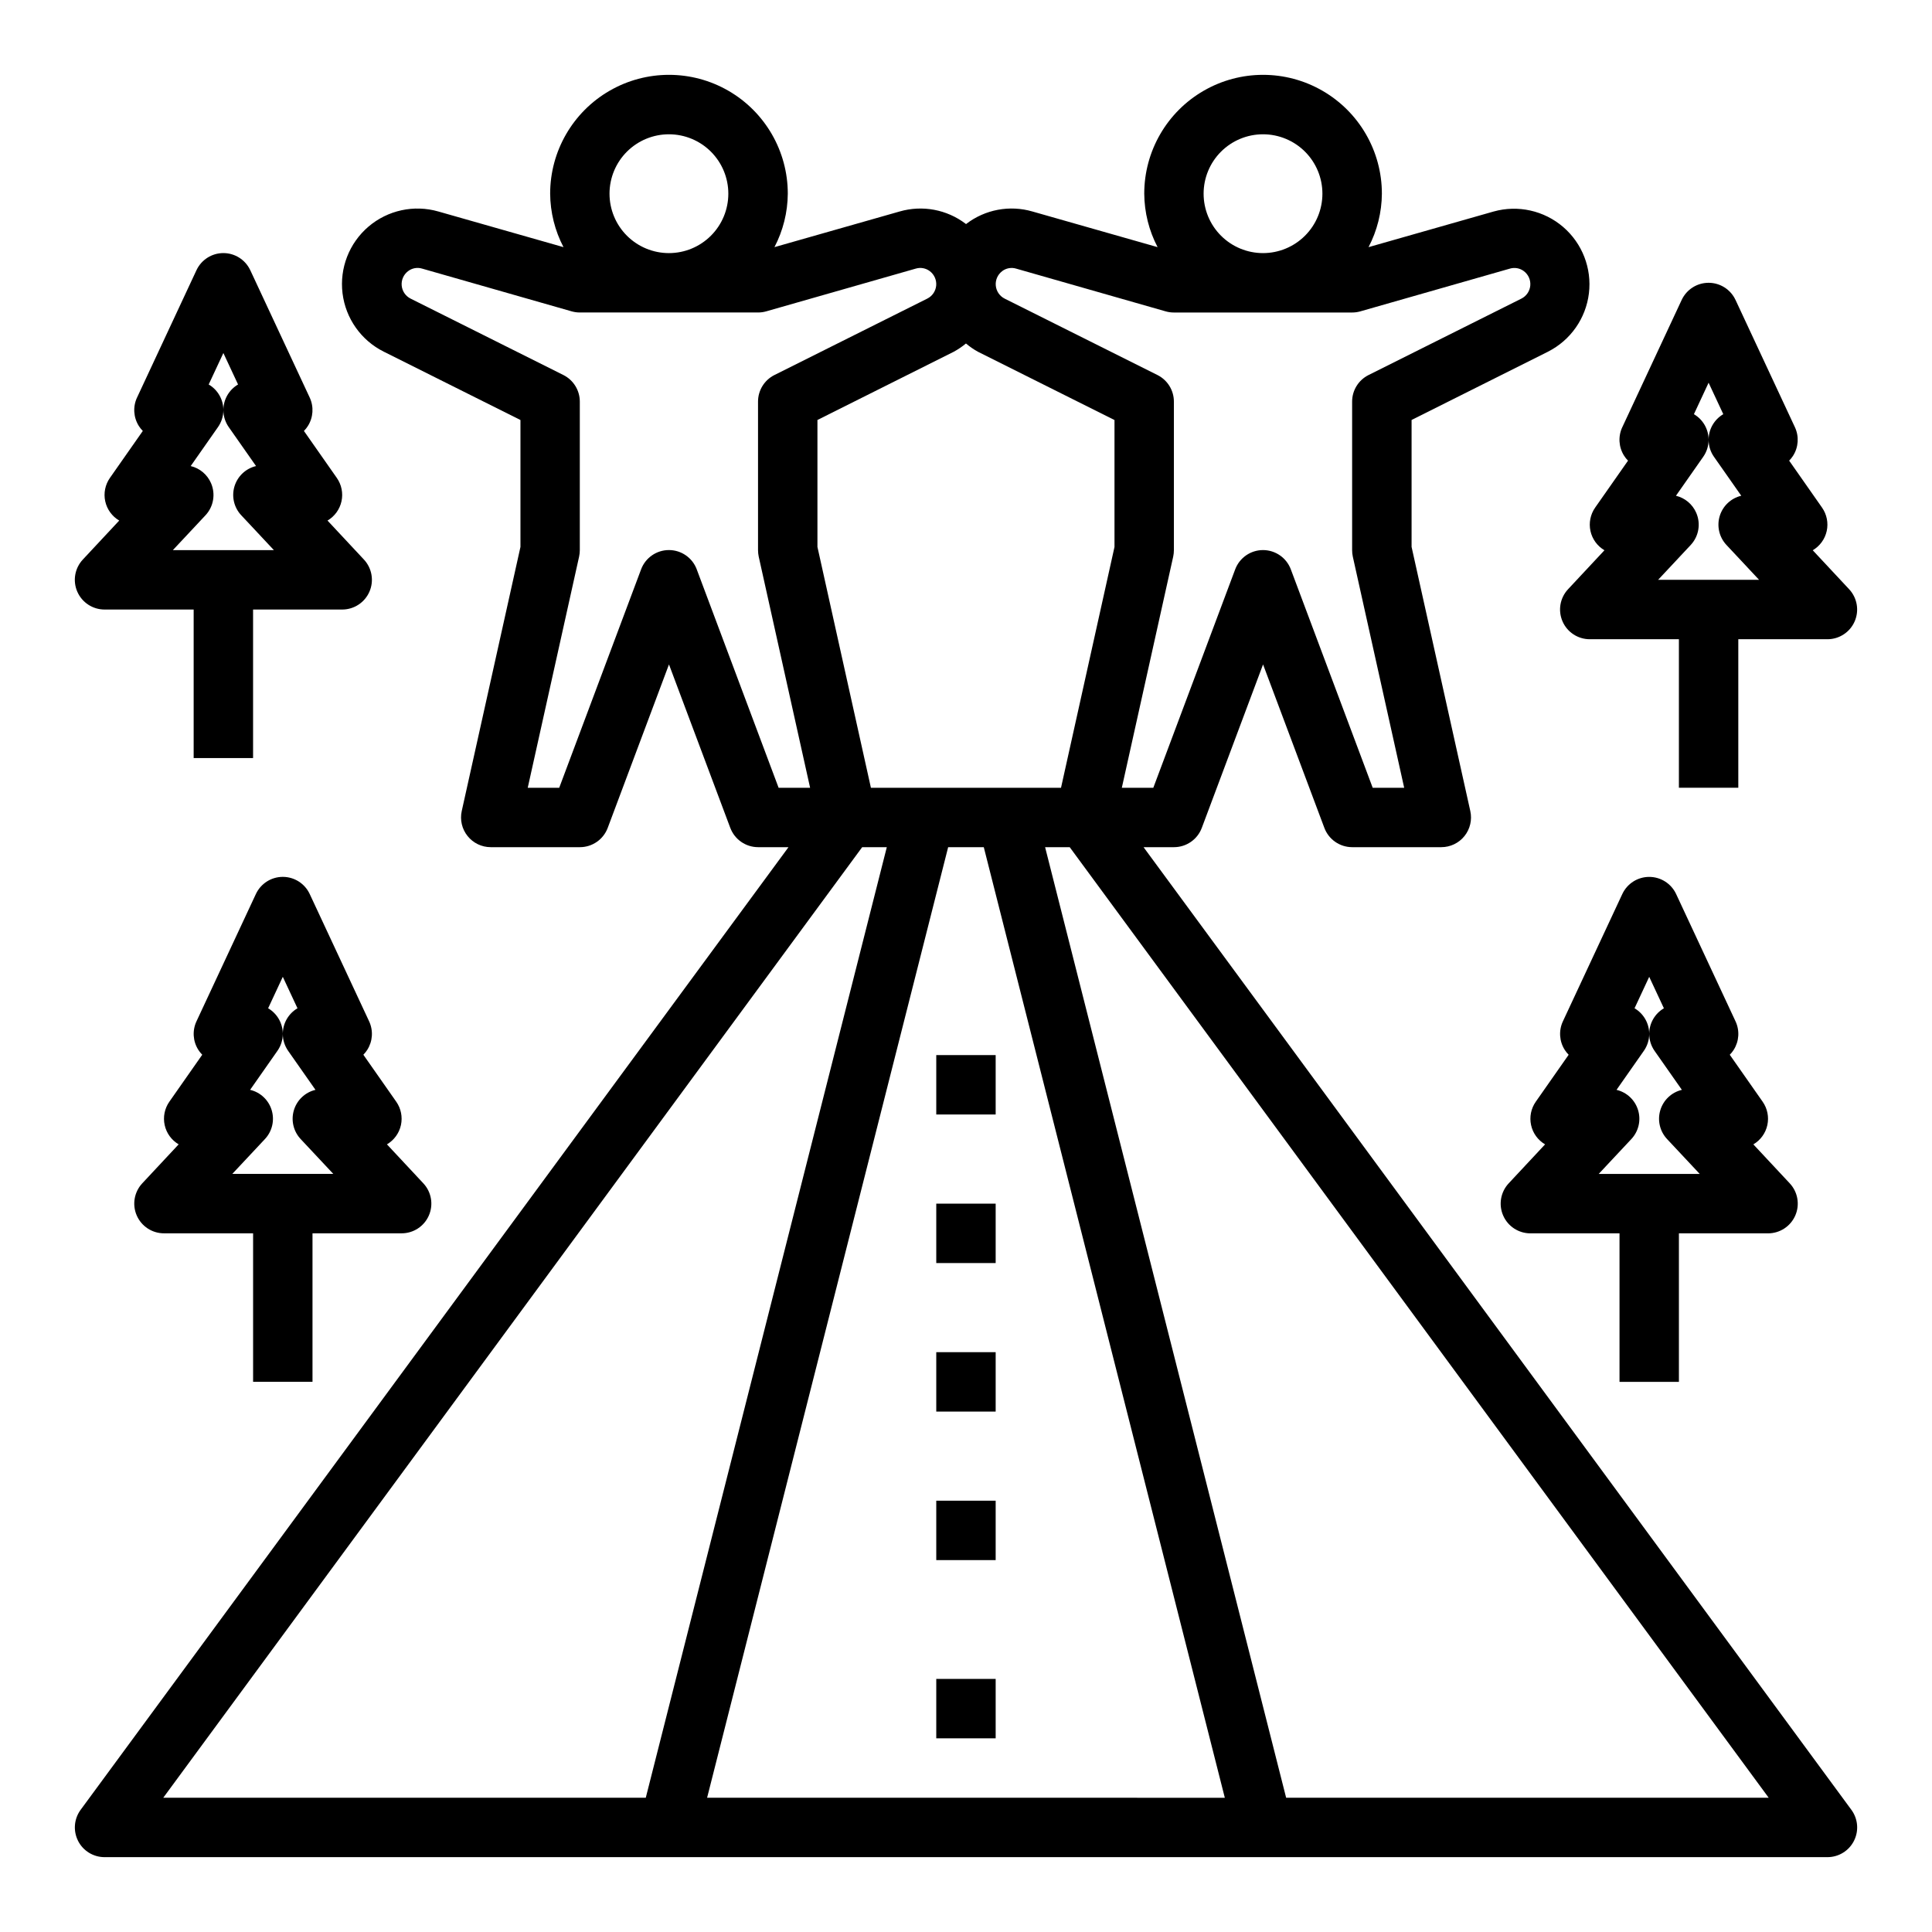
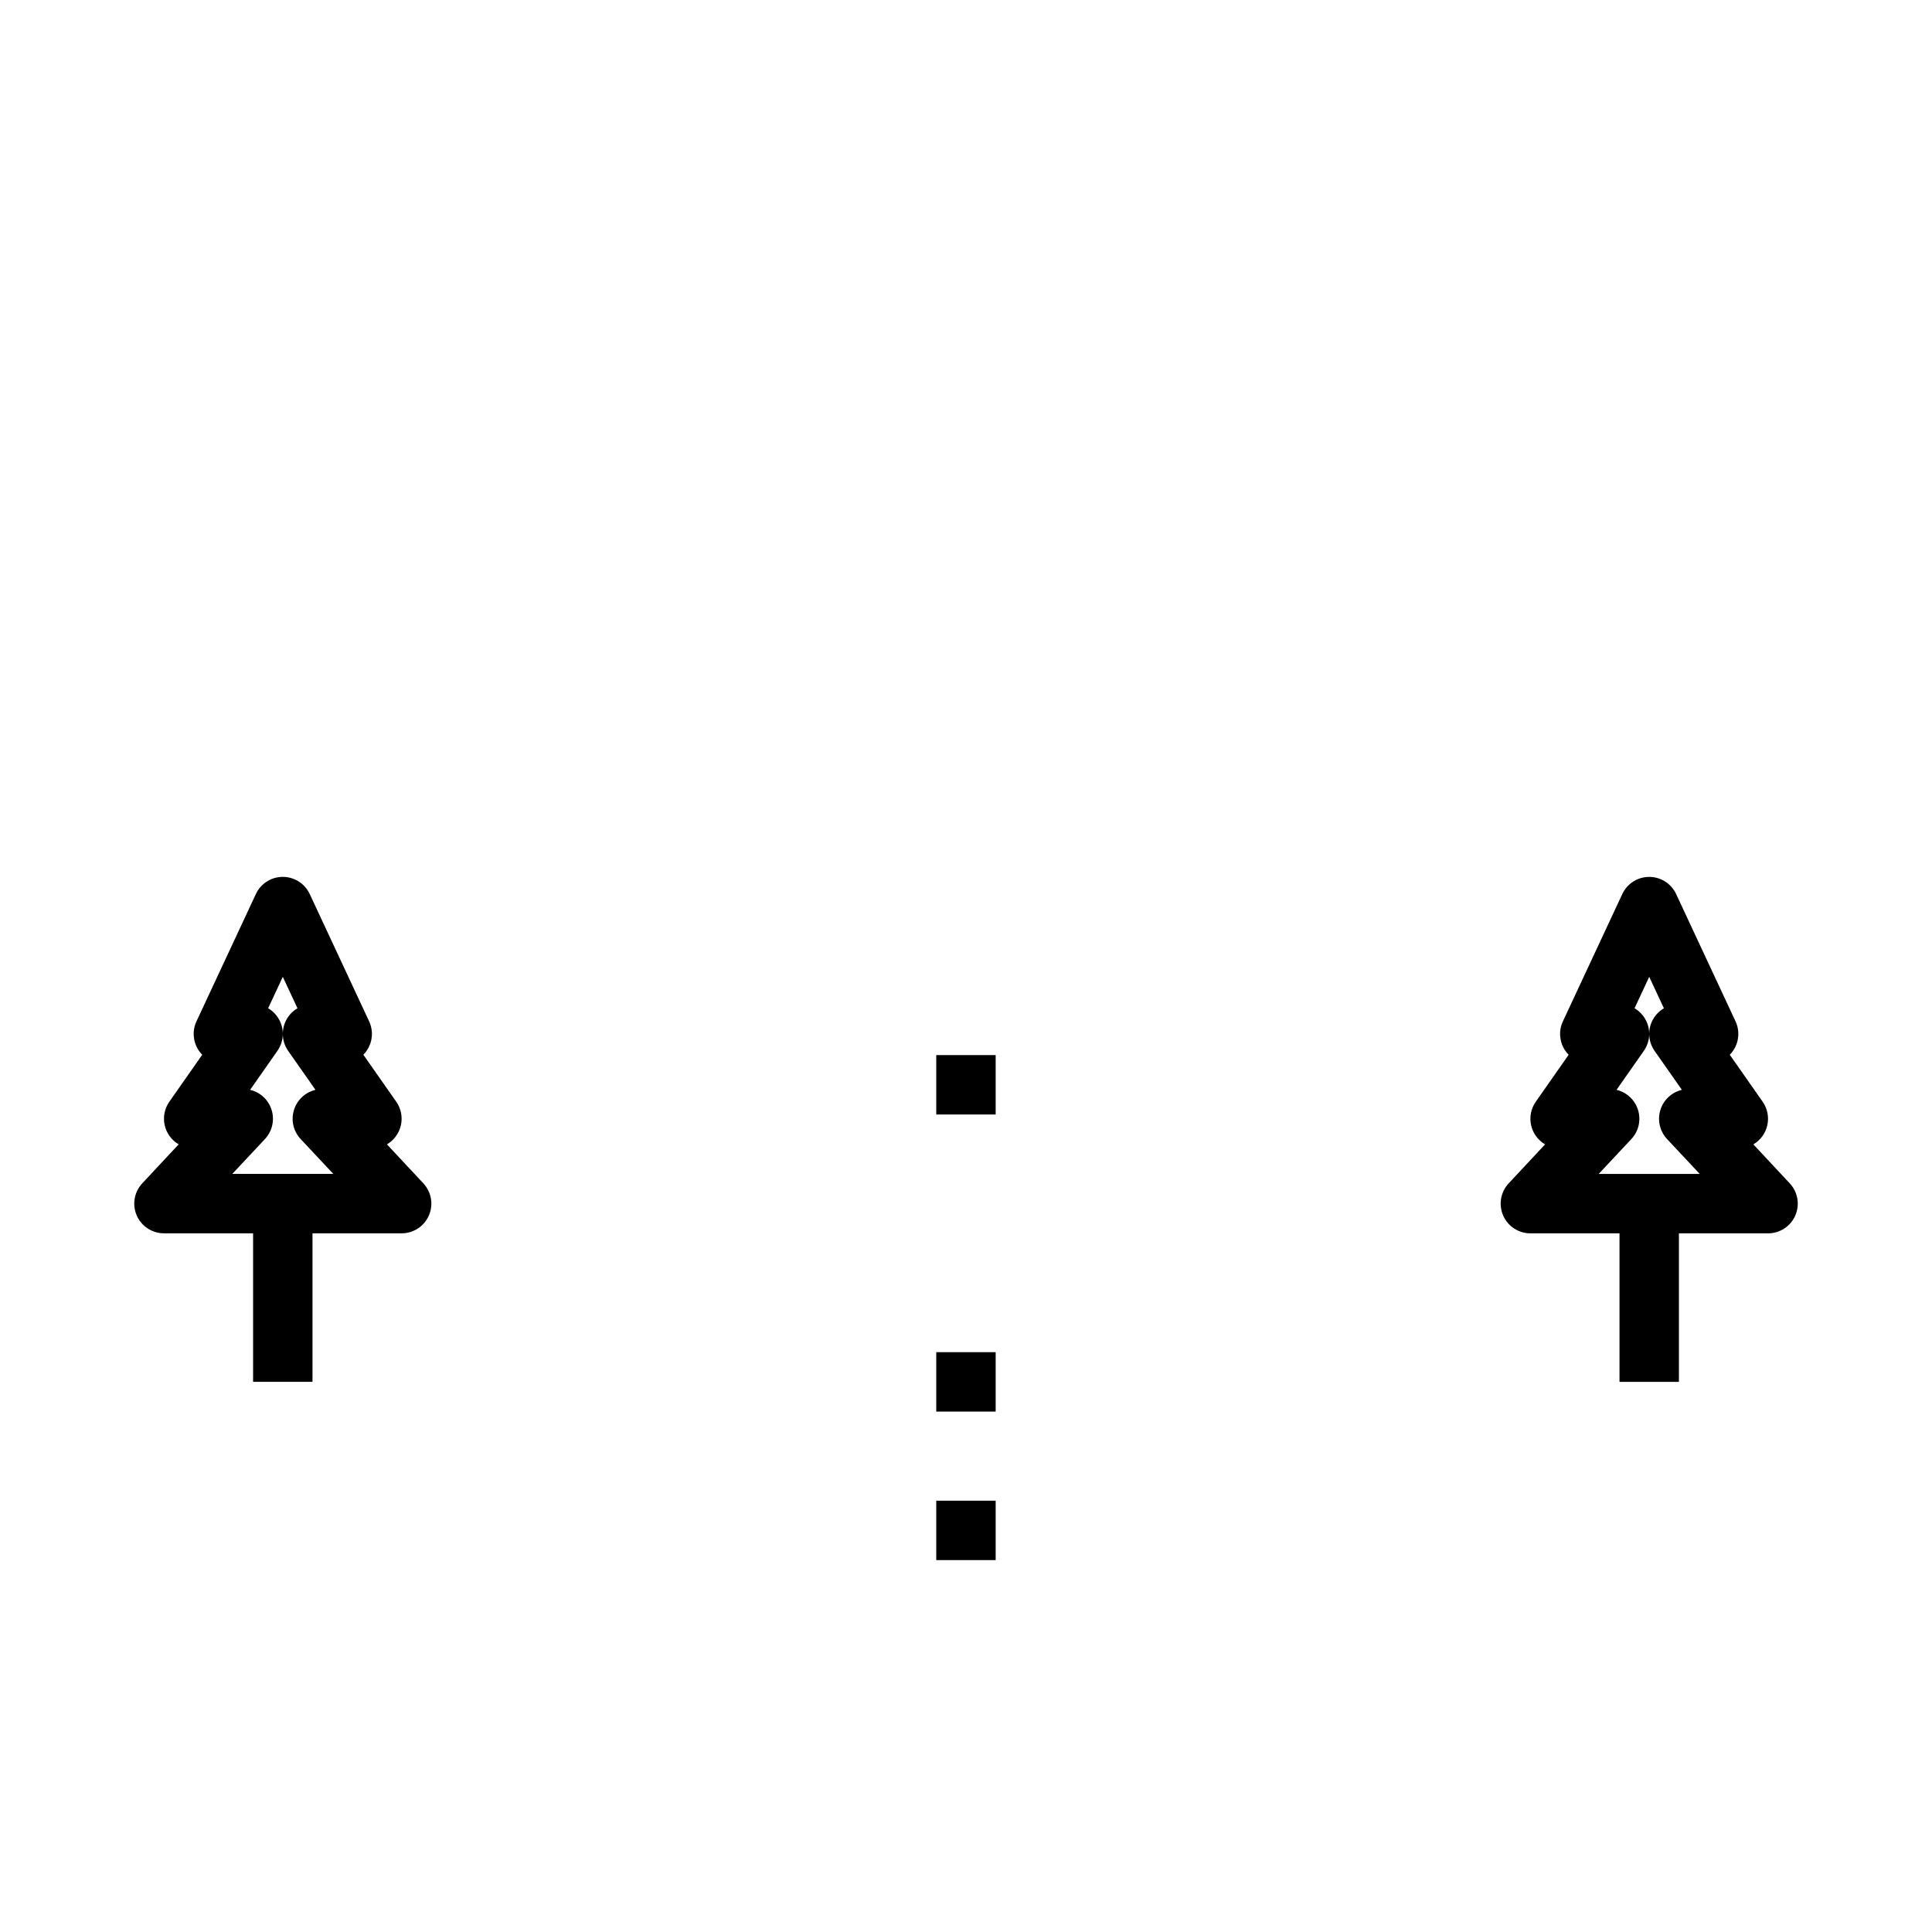
<svg xmlns="http://www.w3.org/2000/svg" fill="#000000" width="800px" height="800px" version="1.1" viewBox="144 144 512 512">
  <g>
-     <path d="m164.68 631.84c1.34 2.652 4.059 4.324 7.031 4.324h456.58c2.969 0 5.688-1.668 7.027-4.32 1.344-2.648 1.078-5.828-0.684-8.223l-187.58-255.11h8.051c3.281 0.004 6.223-2.031 7.379-5.102l16.238-43.328 16.238 43.297c1.145 3.082 4.09 5.129 7.379 5.133h23.617-0.004c2.391 0 4.652-1.082 6.148-2.945 1.492-1.863 2.062-4.305 1.543-6.637l-15.562-69.996v-33.637l36.172-18.105v-0.004c5.961-3.019 10.02-8.816 10.824-15.453 0.801-6.633-1.762-13.23-6.828-17.586-5.07-4.356-11.98-5.891-18.418-4.098l-33.156 9.445c2.289-4.375 3.5-9.234 3.535-14.172 0-11.246-6-21.645-15.746-27.27-9.742-5.625-21.742-5.625-31.484 0-9.746 5.625-15.746 16.023-15.746 27.27 0.035 4.938 1.246 9.797 3.535 14.172l-33.156-9.445c-6.031-1.758-12.539-0.543-17.531 3.273l-0.078 0.062-0.078-0.07h-0.004c-4.996-3.805-11.496-5.016-17.527-3.266l-33.16 9.445c2.289-4.375 3.5-9.234 3.535-14.172 0-11.246-6-21.645-15.742-27.27-9.742-5.625-21.746-5.625-31.488 0-9.742 5.625-15.746 16.023-15.746 27.27 0.035 4.938 1.25 9.797 3.535 14.172l-33.156-9.445c-6.457-1.859-13.414-0.352-18.527 4.008-5.109 4.363-7.691 10.996-6.875 17.668 0.82 6.668 4.926 12.48 10.941 15.477l36.211 18.105v33.637l-15.562 69.996v0.004c-0.512 2.332 0.059 4.766 1.555 6.625 1.492 1.859 3.75 2.941 6.137 2.941h23.617c3.281 0.004 6.219-2.031 7.375-5.102l16.238-43.328 16.238 43.297h0.004c1.145 3.082 4.086 5.129 7.375 5.133h8.055l-187.59 255.11c-1.758 2.394-2.023 5.57-0.684 8.219zm166.71-11.422 63.879-251.9h9.445l63.875 251.91zm281.33 0h-127.88l-63.875-251.9h6.527zm-134.01-440.83c4.176 0 8.18 1.66 11.133 4.609 2.953 2.953 4.609 6.957 4.609 11.133s-1.656 8.184-4.609 11.133c-2.953 2.953-6.957 4.613-11.133 4.613s-8.18-1.66-11.133-4.613c-2.953-2.949-4.609-6.957-4.609-11.133s1.656-8.18 4.609-11.133c2.953-2.949 6.957-4.609 11.133-4.609zm-69.156 36.289c1.059-0.816 2.445-1.074 3.723-0.691l39.66 11.336c0.703 0.199 1.43 0.297 2.156 0.297h47.234c0.727 0 1.453-0.098 2.156-0.297l39.66-11.336c1.277-0.379 2.664-0.121 3.723 0.691 1.176 0.898 1.809 2.336 1.672 3.809-0.133 1.473-1.016 2.773-2.332 3.441l-40.523 20.262h-0.004c-2.668 1.336-4.356 4.062-4.352 7.047v39.359c0 0.574 0.059 1.148 0.18 1.711l13.617 61.266h-8.344l-21.695-57.875c-1.148-3.078-4.09-5.121-7.375-5.121s-6.227 2.043-7.375 5.121l-21.695 57.875h-8.344l13.617-61.27v0.004c0.121-0.562 0.18-1.137 0.18-1.711v-39.359c0.004-2.984-1.684-5.711-4.352-7.047l-40.52-20.262c-1.316-0.672-2.195-1.973-2.328-3.445-0.133-1.473 0.5-2.91 1.676-3.805zm-9.562 19.152c0.977 0.828 2.031 1.559 3.148 2.18l36.211 18.105v33.637l-14.172 63.82h-50.379l-14.172-63.832v-33.637l36.172-18.105v-0.004c1.129-0.617 2.199-1.344 3.191-2.164zm-78.723-55.441c4.176 0 8.18 1.66 11.133 4.609 2.953 2.953 4.613 6.957 4.613 11.133s-1.66 8.184-4.613 11.133c-2.953 2.953-6.957 4.613-11.133 4.613-4.176 0-8.18-1.66-11.133-4.613-2.953-2.949-4.609-6.957-4.609-11.133s1.656-8.18 4.609-11.133c2.953-2.949 6.957-4.609 11.133-4.609zm29.07 173.18-21.695-57.875h0.004c-1.148-3.078-4.09-5.121-7.379-5.121-3.285 0-6.227 2.043-7.375 5.121l-21.695 57.875h-8.344l13.617-61.27v0.004c0.121-0.562 0.18-1.137 0.184-1.711v-39.359c0-2.984-1.688-5.711-4.356-7.047l-40.516-20.262c-1.32-0.672-2.199-1.973-2.332-3.445-0.133-1.473 0.5-2.91 1.676-3.805 1.059-0.82 2.445-1.078 3.727-0.691l39.66 11.336h-0.004c0.699 0.195 1.418 0.297 2.144 0.297h47.23c0.73 0 1.453-0.098 2.156-0.297l39.66-11.336c1.281-0.379 2.664-0.121 3.723 0.691 1.176 0.898 1.809 2.336 1.676 3.809-0.137 1.473-1.02 2.773-2.336 3.441l-40.523 20.262h-0.004c-2.668 1.336-4.352 4.062-4.352 7.047v39.359c0 0.574 0.062 1.148 0.18 1.711l13.621 61.266zm22.145 15.742h6.527l-63.875 251.91h-127.87z" />
    <path d="m588.93 510.21v-39.359h23.617c3.137 0 5.977-1.859 7.227-4.738 1.25-2.875 0.672-6.219-1.473-8.512l-9.645-10.328h0.004c1.895-1.113 3.238-2.965 3.703-5.113 0.469-2.144 0.02-4.391-1.242-6.191l-8.715-12.445c0.395-0.395 0.742-0.828 1.039-1.297 1.445-2.273 1.629-5.121 0.488-7.559l-15.742-33.738c-1.293-2.769-4.074-4.543-7.133-4.543-3.059 0-5.836 1.773-7.133 4.543l-15.742 33.738c-1.141 2.438-0.957 5.285 0.488 7.559 0.297 0.469 0.645 0.902 1.039 1.297l-8.715 12.445c-1.262 1.801-1.711 4.047-1.242 6.191 0.465 2.148 1.812 4 3.707 5.113l-9.645 10.328c-2.141 2.293-2.719 5.637-1.469 8.512 1.246 2.879 4.086 4.738 7.223 4.738h23.617v39.359zm-7.871-107.34 3.891 8.336c-2.406 1.41-3.883 3.984-3.891 6.769-0.008-2.785-1.484-5.359-3.887-6.769zm-13.383 52.23 8.66-9.25c1.91-2.047 2.59-4.961 1.777-7.644-0.809-2.684-2.984-4.734-5.715-5.383l7.227-10.32c0.93-1.316 1.43-2.891 1.434-4.504 0.004 1.613 0.5 3.184 1.426 4.504l7.234 10.32c-2.727 0.648-4.906 2.699-5.715 5.383-0.812 2.684-0.133 5.598 1.777 7.644l8.66 9.25z" />
-     <path d="m558.09 308.68c1.25 2.871 4.086 4.723 7.219 4.723h23.617v39.359h15.742v-39.359h23.617c3.137 0 5.973-1.859 7.223-4.734 1.25-2.879 0.672-6.223-1.469-8.516l-9.645-10.328c1.895-1.109 3.238-2.965 3.707-5.109 0.469-2.148 0.016-4.394-1.242-6.195l-8.715-12.445c0.391-0.391 0.742-0.828 1.039-1.297 1.441-2.269 1.629-5.121 0.488-7.559l-15.742-33.738h-0.004c-1.293-2.769-4.074-4.539-7.129-4.539-3.059 0-5.84 1.77-7.133 4.539l-15.742 33.738h-0.004c-1.137 2.438-0.953 5.289 0.488 7.559 0.297 0.469 0.648 0.906 1.039 1.297l-8.715 12.445c-1.258 1.801-1.711 4.047-1.242 6.195 0.469 2.144 1.812 4 3.707 5.109l-9.645 10.328c-2.144 2.297-2.719 5.648-1.461 8.527zm38.707-63.254 3.891 8.336-0.004 0.004c-2.402 1.406-3.883 3.984-3.887 6.769-0.008-2.785-1.488-5.363-3.891-6.769zm-3.273 34.473h-0.004c-0.984-2.266-2.973-3.938-5.375-4.519l7.227-10.32c0.926-1.316 1.422-2.891 1.426-4.5 0 1.609 0.5 3.184 1.422 4.5l7.234 10.32c-2.727 0.648-4.902 2.699-5.715 5.383-0.809 2.684-0.133 5.598 1.781 7.648l8.656 9.25h-26.762l8.66-9.25h-0.004c2.137-2.297 2.703-5.641 1.449-8.512z" />
    <path d="m241.82 414.66-15.742-33.738c-1.293-2.769-4.074-4.543-7.133-4.543s-5.836 1.773-7.133 4.543l-15.742 33.738c-1.141 2.438-0.957 5.285 0.488 7.559 0.297 0.469 0.645 0.902 1.039 1.297l-8.715 12.445c-1.262 1.801-1.711 4.047-1.242 6.191 0.469 2.148 1.812 4 3.707 5.113l-9.645 10.328c-2.141 2.293-2.719 5.637-1.469 8.512 1.25 2.879 4.086 4.738 7.223 4.738h23.617v39.359h15.742v-39.359h23.617c3.137 0 5.977-1.859 7.227-4.738 1.25-2.875 0.672-6.219-1.473-8.512l-9.645-10.328h0.004c1.895-1.113 3.238-2.965 3.707-5.113 0.465-2.144 0.016-4.391-1.246-6.191l-8.715-12.445c0.395-0.395 0.742-0.828 1.039-1.297 1.445-2.273 1.629-5.121 0.488-7.559zm-22.875-11.793 3.891 8.336c-2.402 1.41-3.883 3.984-3.891 6.769-0.008-2.785-1.484-5.359-3.887-6.769zm-13.383 52.23 8.66-9.25c1.914-2.047 2.59-4.961 1.777-7.644-0.809-2.684-2.984-4.734-5.715-5.383l7.227-10.32c0.93-1.316 1.43-2.891 1.434-4.504 0.004 1.613 0.5 3.184 1.426 4.504l7.234 10.32c-2.727 0.648-4.906 2.699-5.715 5.383-0.812 2.684-0.133 5.598 1.777 7.644l8.66 9.25z" />
-     <path d="m164.49 300.81c1.25 2.867 4.086 4.723 7.219 4.723h23.613v39.359h15.746v-39.359h23.617c3.137 0 5.973-1.859 7.223-4.738 1.25-2.875 0.672-6.219-1.469-8.512l-9.645-10.328c1.895-1.113 3.238-2.965 3.707-5.113 0.469-2.144 0.016-4.391-1.242-6.191l-8.715-12.445c0.395-0.395 0.742-0.828 1.039-1.297 1.441-2.273 1.629-5.121 0.488-7.559l-15.742-33.738h-0.004c-1.293-2.769-4.074-4.543-7.129-4.543-3.059 0-5.84 1.773-7.133 4.543l-15.742 33.738h-0.004c-1.137 2.438-0.953 5.285 0.488 7.559 0.301 0.469 0.648 0.902 1.039 1.297l-8.715 12.445c-1.258 1.801-1.711 4.047-1.242 6.191 0.469 2.148 1.812 4 3.707 5.113l-9.641 10.328c-2.148 2.297-2.723 5.648-1.465 8.527zm38.707-63.254 3.891 8.336h-0.004c-2.402 1.41-3.883 3.984-3.887 6.769-0.008-2.785-1.488-5.359-3.891-6.769zm-3.273 34.473h-0.004c-0.984-2.269-2.977-3.941-5.383-4.519l7.227-10.32c0.926-1.316 1.426-2.891 1.434-4.504 0 1.613 0.5 3.184 1.422 4.504l7.234 10.32c-2.727 0.648-4.902 2.699-5.715 5.383-0.809 2.684-0.133 5.598 1.781 7.644l8.66 9.25h-26.766l8.66-9.25c2.133-2.293 2.699-5.637 1.445-8.508z" />
    <path d="m392.12 502.34h15.742v15.742h-15.742z" />
    <path d="m392.12 541.7h15.742v15.742h-15.742z" />
    <path d="m392.12 423.61h15.742v15.742h-15.742z" />
-     <path d="m392.12 462.98h15.742v15.742h-15.742z" />
-     <path d="m392.12 588.93h15.742v15.742h-15.742z" />
  </g>
</svg>